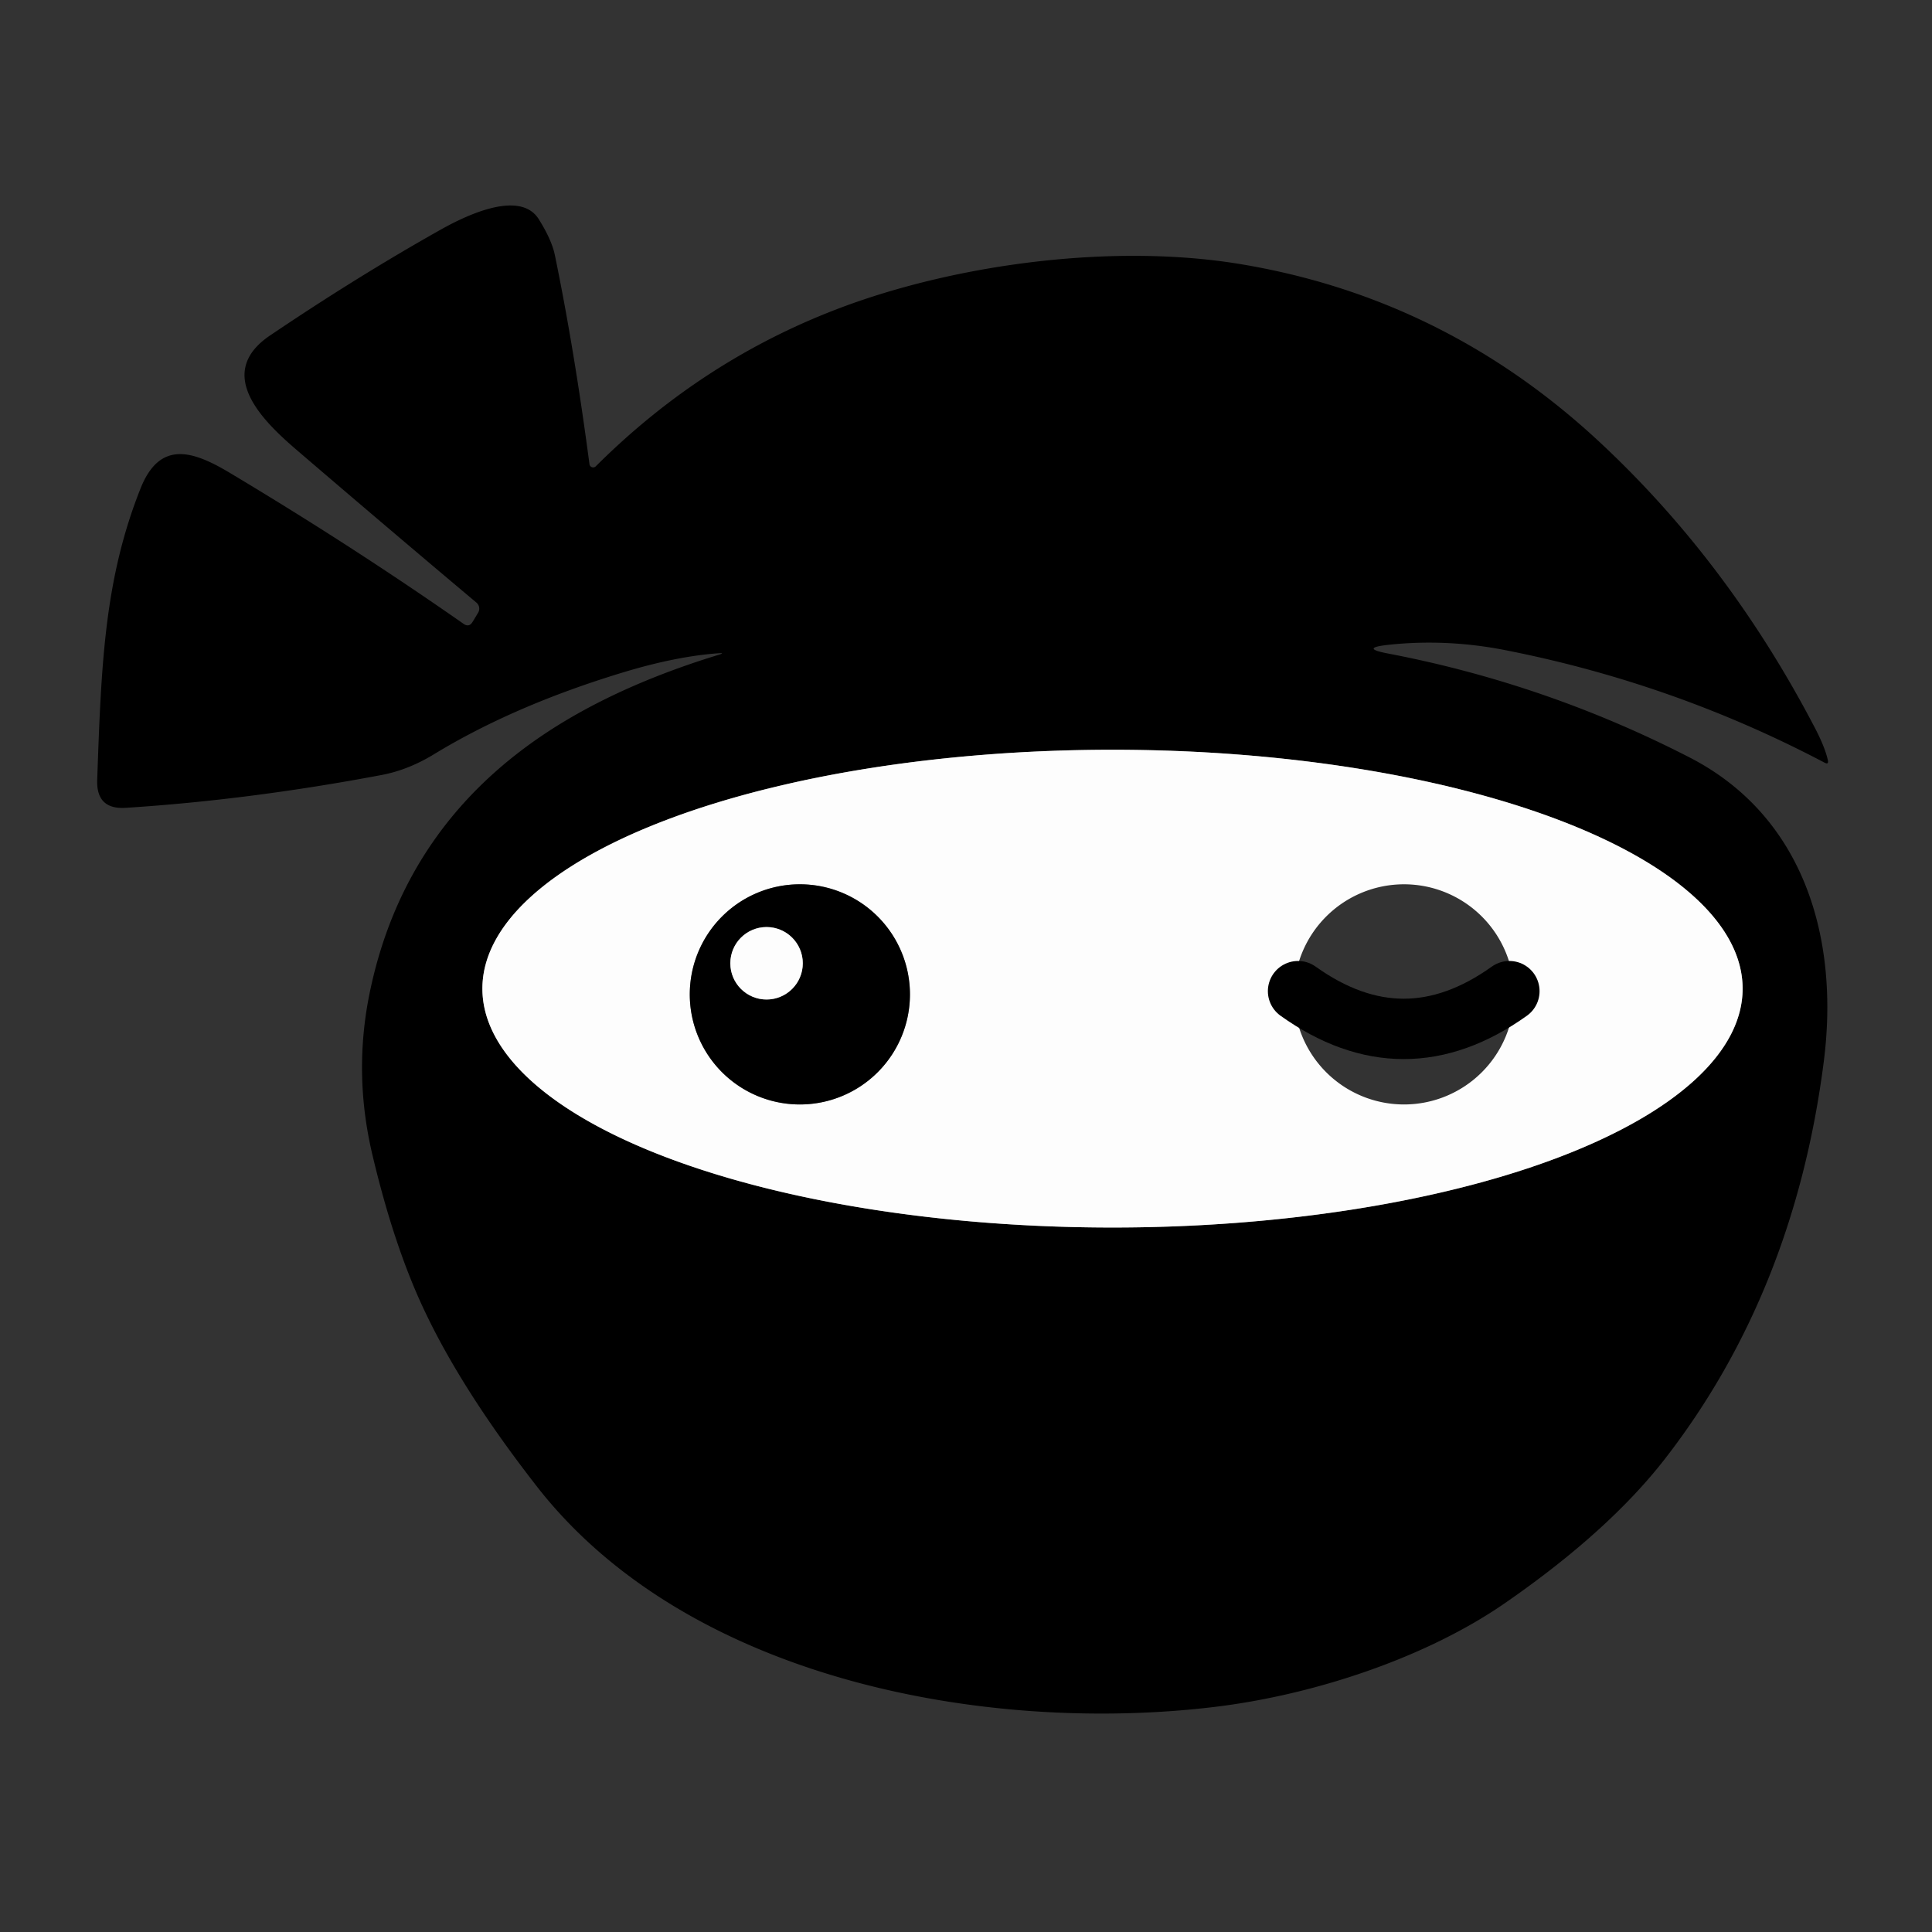
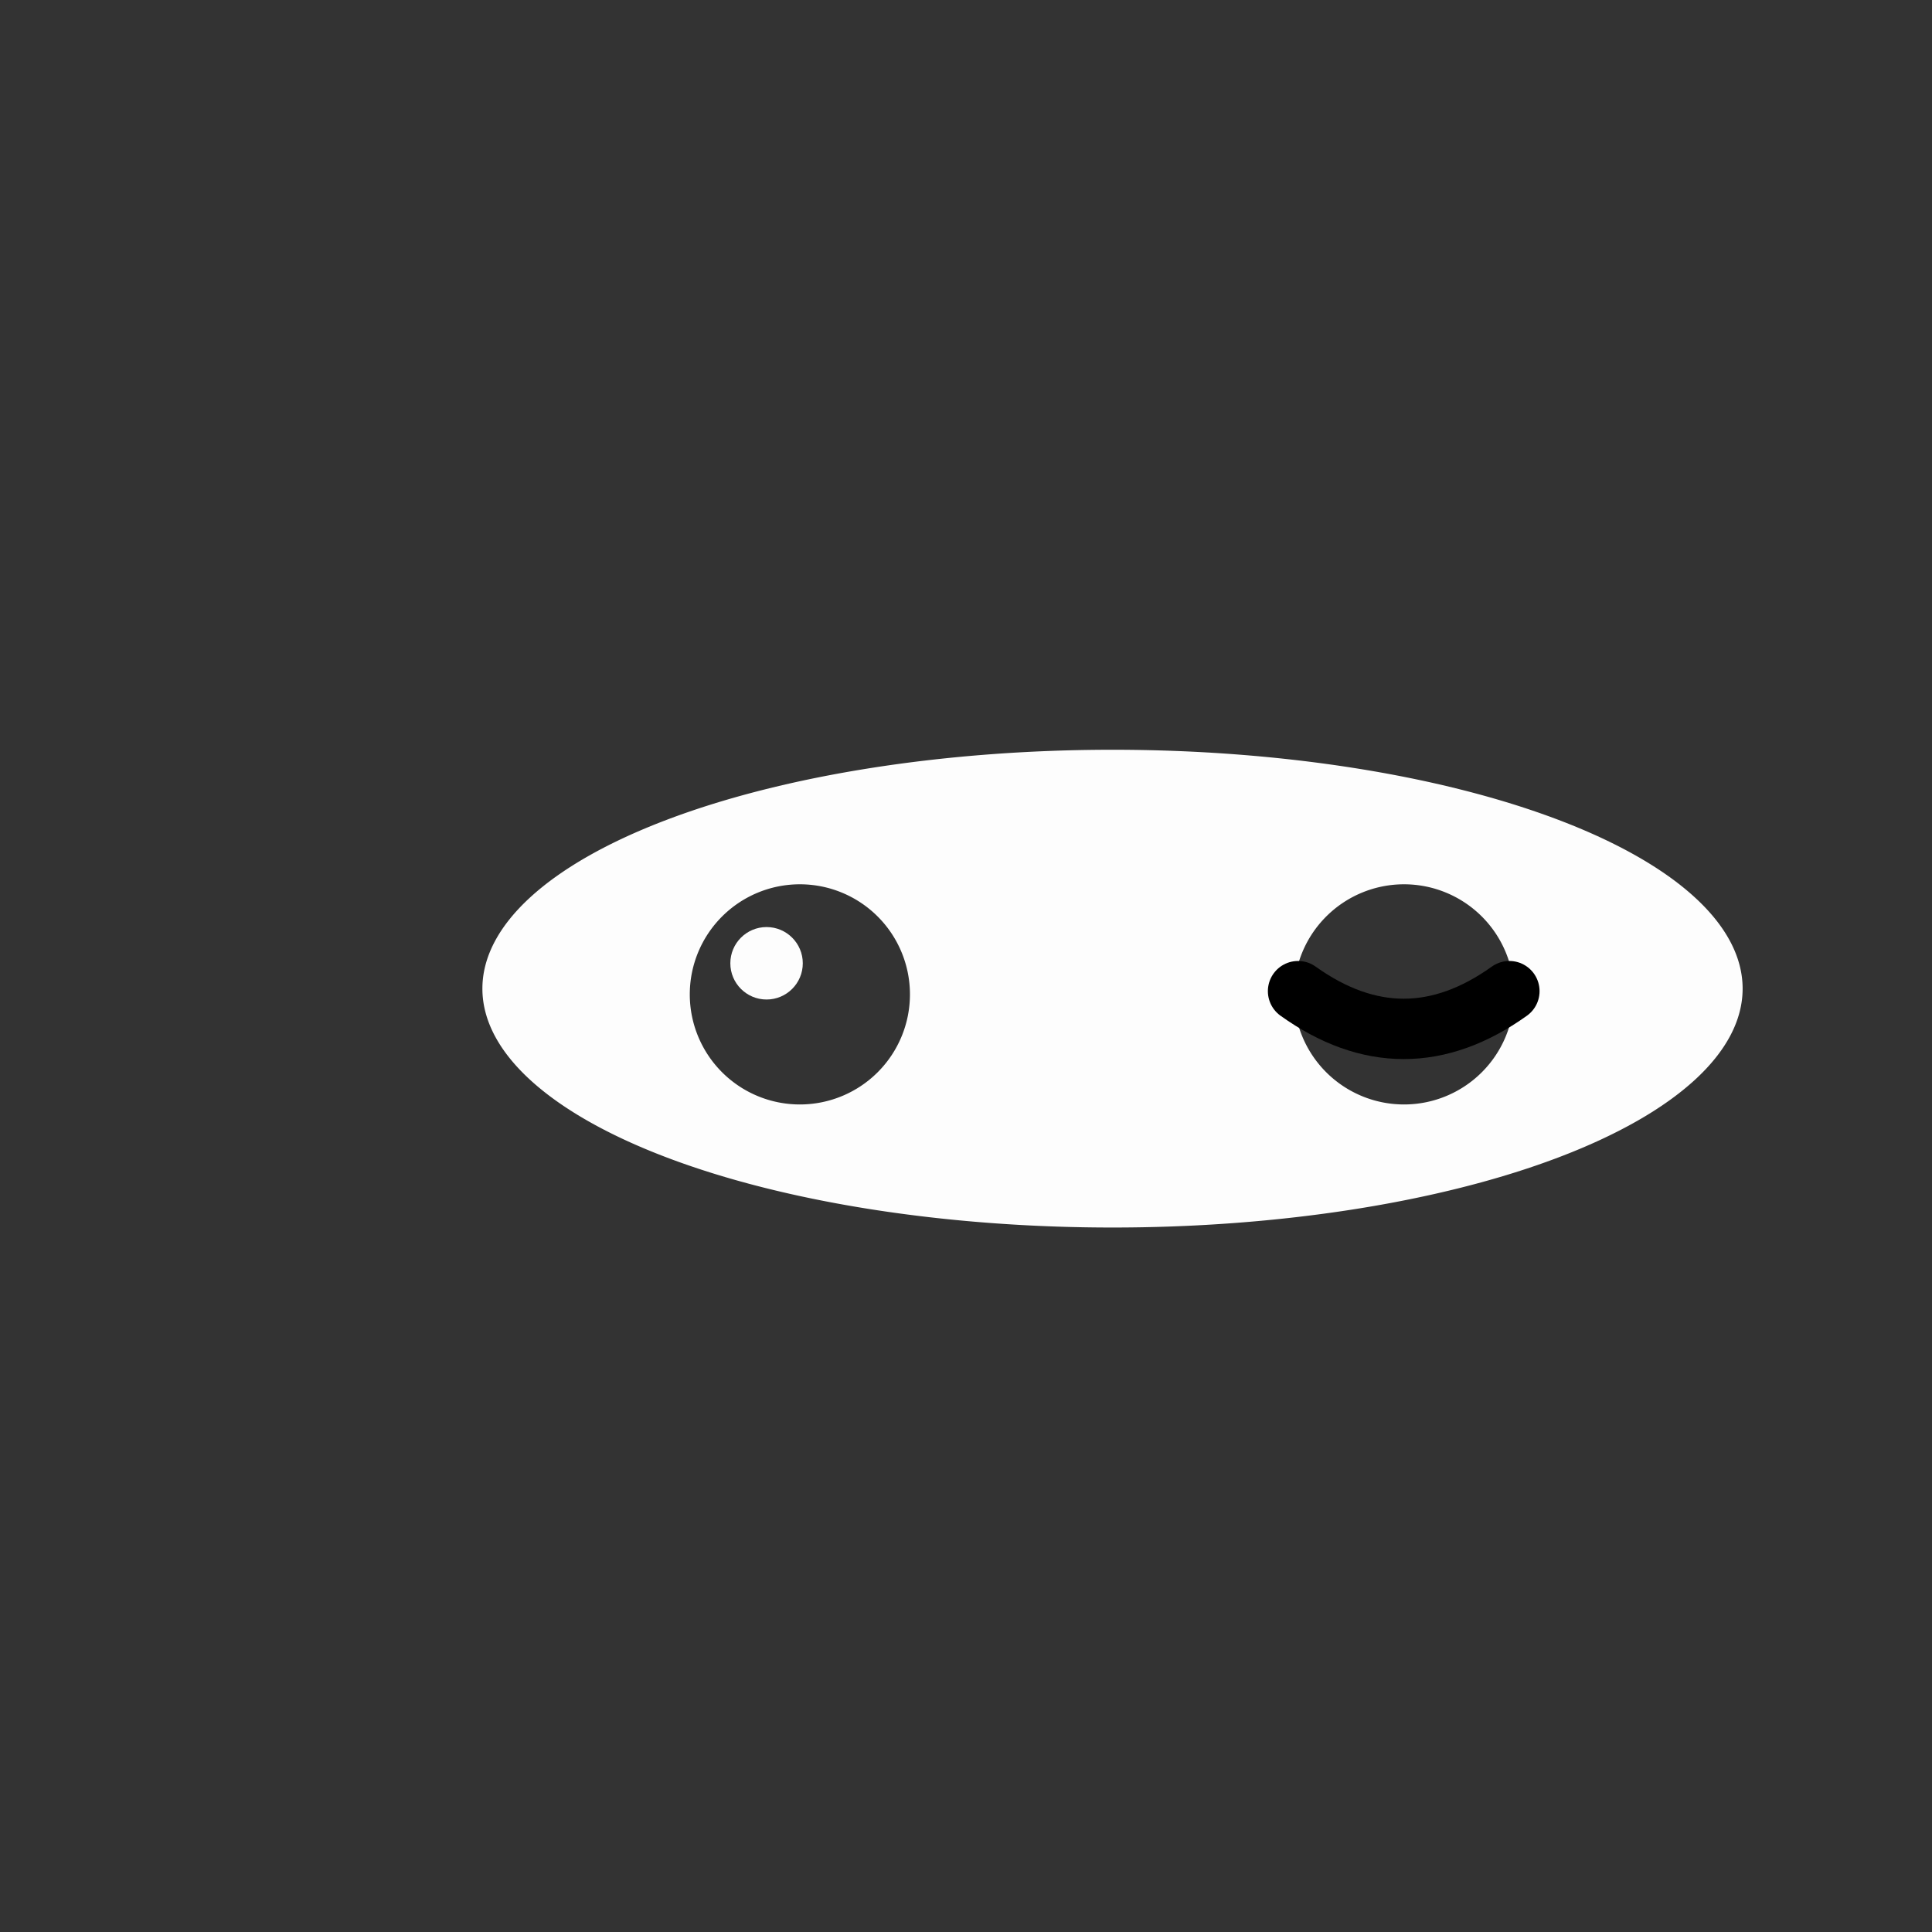
<svg xmlns="http://www.w3.org/2000/svg" version="1.1" viewBox="0.00 0.00 192.00 192.00">
  <rect x="0.00" y="0.00" width="192.00" height="192.00" fill="#333333" stroke="none" />
  <g stroke-width="2.00" fill="none" stroke-linecap="butt">
-     <path stroke="#7f7f7f" vector-effect="non-scaling-stroke" d="   M 173.18 98.25   A 62.62 23.74 0.0 0 0 110.56 74.51   A 62.62 23.74 0.0 0 0 47.94 98.25   A 62.62 23.74 0.0 0 0 110.56 121.99   A 62.62 23.74 0.0 0 0 173.18 98.25" />
-     <path stroke="#7f7f7f" vector-effect="non-scaling-stroke" d="   M 90.43 98.82   A 10.94 10.94 0.0 0 0 79.49 87.88   A 10.94 10.94 0.0 0 0 68.55 98.82   A 10.94 10.94 0.0 0 0 79.49 109.76   A 10.94 10.94 0.0 0 0 90.43 98.82" />
-     <path stroke="#7f7f7f" vector-effect="non-scaling-stroke" d="   M 79.78 95.73   A 3.60 3.60 0.0 0 0 76.18 92.13   A 3.60 3.60 0.0 0 0 72.58 95.73   A 3.60 3.60 0.0 0 0 76.18 99.33   A 3.60 3.60 0.0 0 0 79.78 95.73" />
-   </g>
-   <path fill="#000000" d="   M 71.41 64.92   Q 67.19 65.22 61.86 66.84   Q 51.07 70.12 43.14 74.95   Q 40.56 76.53 37.86 77.03   Q 24.82 79.49 12.52 80.28   Q 9.56 80.48 9.66 77.51   C 10.06 66.13 10.36 57.59 13.98 48.51   C 15.91 43.69 19.22 44.83 22.82 46.98   Q 35.03 54.28 46.06 61.99   Q 46.61 62.38 46.96 61.81   L 47.51 60.90   A 0.79 0.78 35.8 0 0 47.34 59.88   Q 39.22 53.06 29.65 44.86   C 26.51 42.17 21.06 37.23 26.85 33.33   Q 35.47 27.51 43.64 22.91   C 45.95 21.60 51.61 18.72 53.54 21.78   Q 54.84 23.85 55.15 25.39   Q 57.08 34.76 58.58 46.13   A 0.37 0.37 0.0 0 0 59.21 46.34   Q 69.86 35.72 83.60 30.56   C 95.14 26.23 110.63 24.16 123.23 26.24   Q 143.62 29.61 159.03 43.99   Q 171.80 55.90 180.38 72.37   Q 181.36 74.25 181.65 75.54   Q 181.75 76.02 181.32 75.79   Q 166.35 67.91 149.64 64.62   Q 143.77 63.46 137.99 64.08   Q 135.05 64.40 137.96 64.95   Q 153.69 67.96 167.94 75.29   C 179.25 81.12 182.83 93.21 181.24 105.54   Q 178.30 128.43 165.46 144.98   Q 159.86 152.19 149.57 159.31   C 141.70 164.76 130.48 168.49 120.47 169.66   C 98.04 172.30 68.35 167.00 53.32 147.68   Q 45.86 138.10 42.10 130.07   Q 39.12 123.72 36.99 114.68   Q 35.10 106.63 36.74 98.66   Q 40.37 81.03 56.32 71.55   Q 62.79 67.71 71.43 65.07   Q 72.09 64.87 71.41 64.92   Z   M 173.18 98.25   A 62.62 23.74 0.0 0 0 110.56 74.51   A 62.62 23.74 0.0 0 0 47.94 98.25   A 62.62 23.74 0.0 0 0 110.56 121.99   A 62.62 23.74 0.0 0 0 173.18 98.25   Z" />
+     </g>
  <path fill="#fdfdfd" d="   M 173.18 98.25   A 62.62 23.74 0.0 0 1 110.56 121.99   A 62.62 23.74 0.0 0 1 47.94 98.25   A 62.62 23.74 0.0 0 1 110.56 74.51   A 62.62 23.74 0.0 0 1 173.18 98.25   Z   M 90.43 98.82   A 10.94 10.94 0.0 0 0 79.49 87.88   A 10.94 10.94 0.0 0 0 68.55 98.82   A 10.94 10.94 0.0 0 0 79.49 109.76   A 10.94 10.94 0.0 0 0 90.43 98.82   Z   M 150.47 98.82   A 10.94 10.94 0.0 0 0 139.53 87.88   A 10.94 10.94 0.0 0 0 128.59 98.82   A 10.94 10.94 0.0 0 0 139.53 109.76   A 10.94 10.94 0.0 0 0 150.47 98.82   Z" />
-   <path fill="#000000" d="   M 90.43 98.82   A 10.94 10.94 0.0 0 1 79.49 109.76   A 10.94 10.94 0.0 0 1 68.55 98.82   A 10.94 10.94 0.0 0 1 79.49 87.88   A 10.94 10.94 0.0 0 1 90.43 98.82   Z   M 79.78 95.73   A 3.60 3.60 0.0 0 0 76.18 92.13   A 3.60 3.60 0.0 0 0 72.58 95.73   A 3.60 3.60 0.0 0 0 76.18 99.33   A 3.60 3.60 0.0 0 0 79.78 95.73   Z" />
  <path fill="none" stroke="#000000" stroke-linecap="round" stroke-linejoin="round" stroke-width="6" d="   M 129.00 98.50   Q 139.50 106.00 150.00 98.50" />
  <circle fill="#fdfdfd" cx="76.18" cy="95.73" r="3.60" />
</svg>